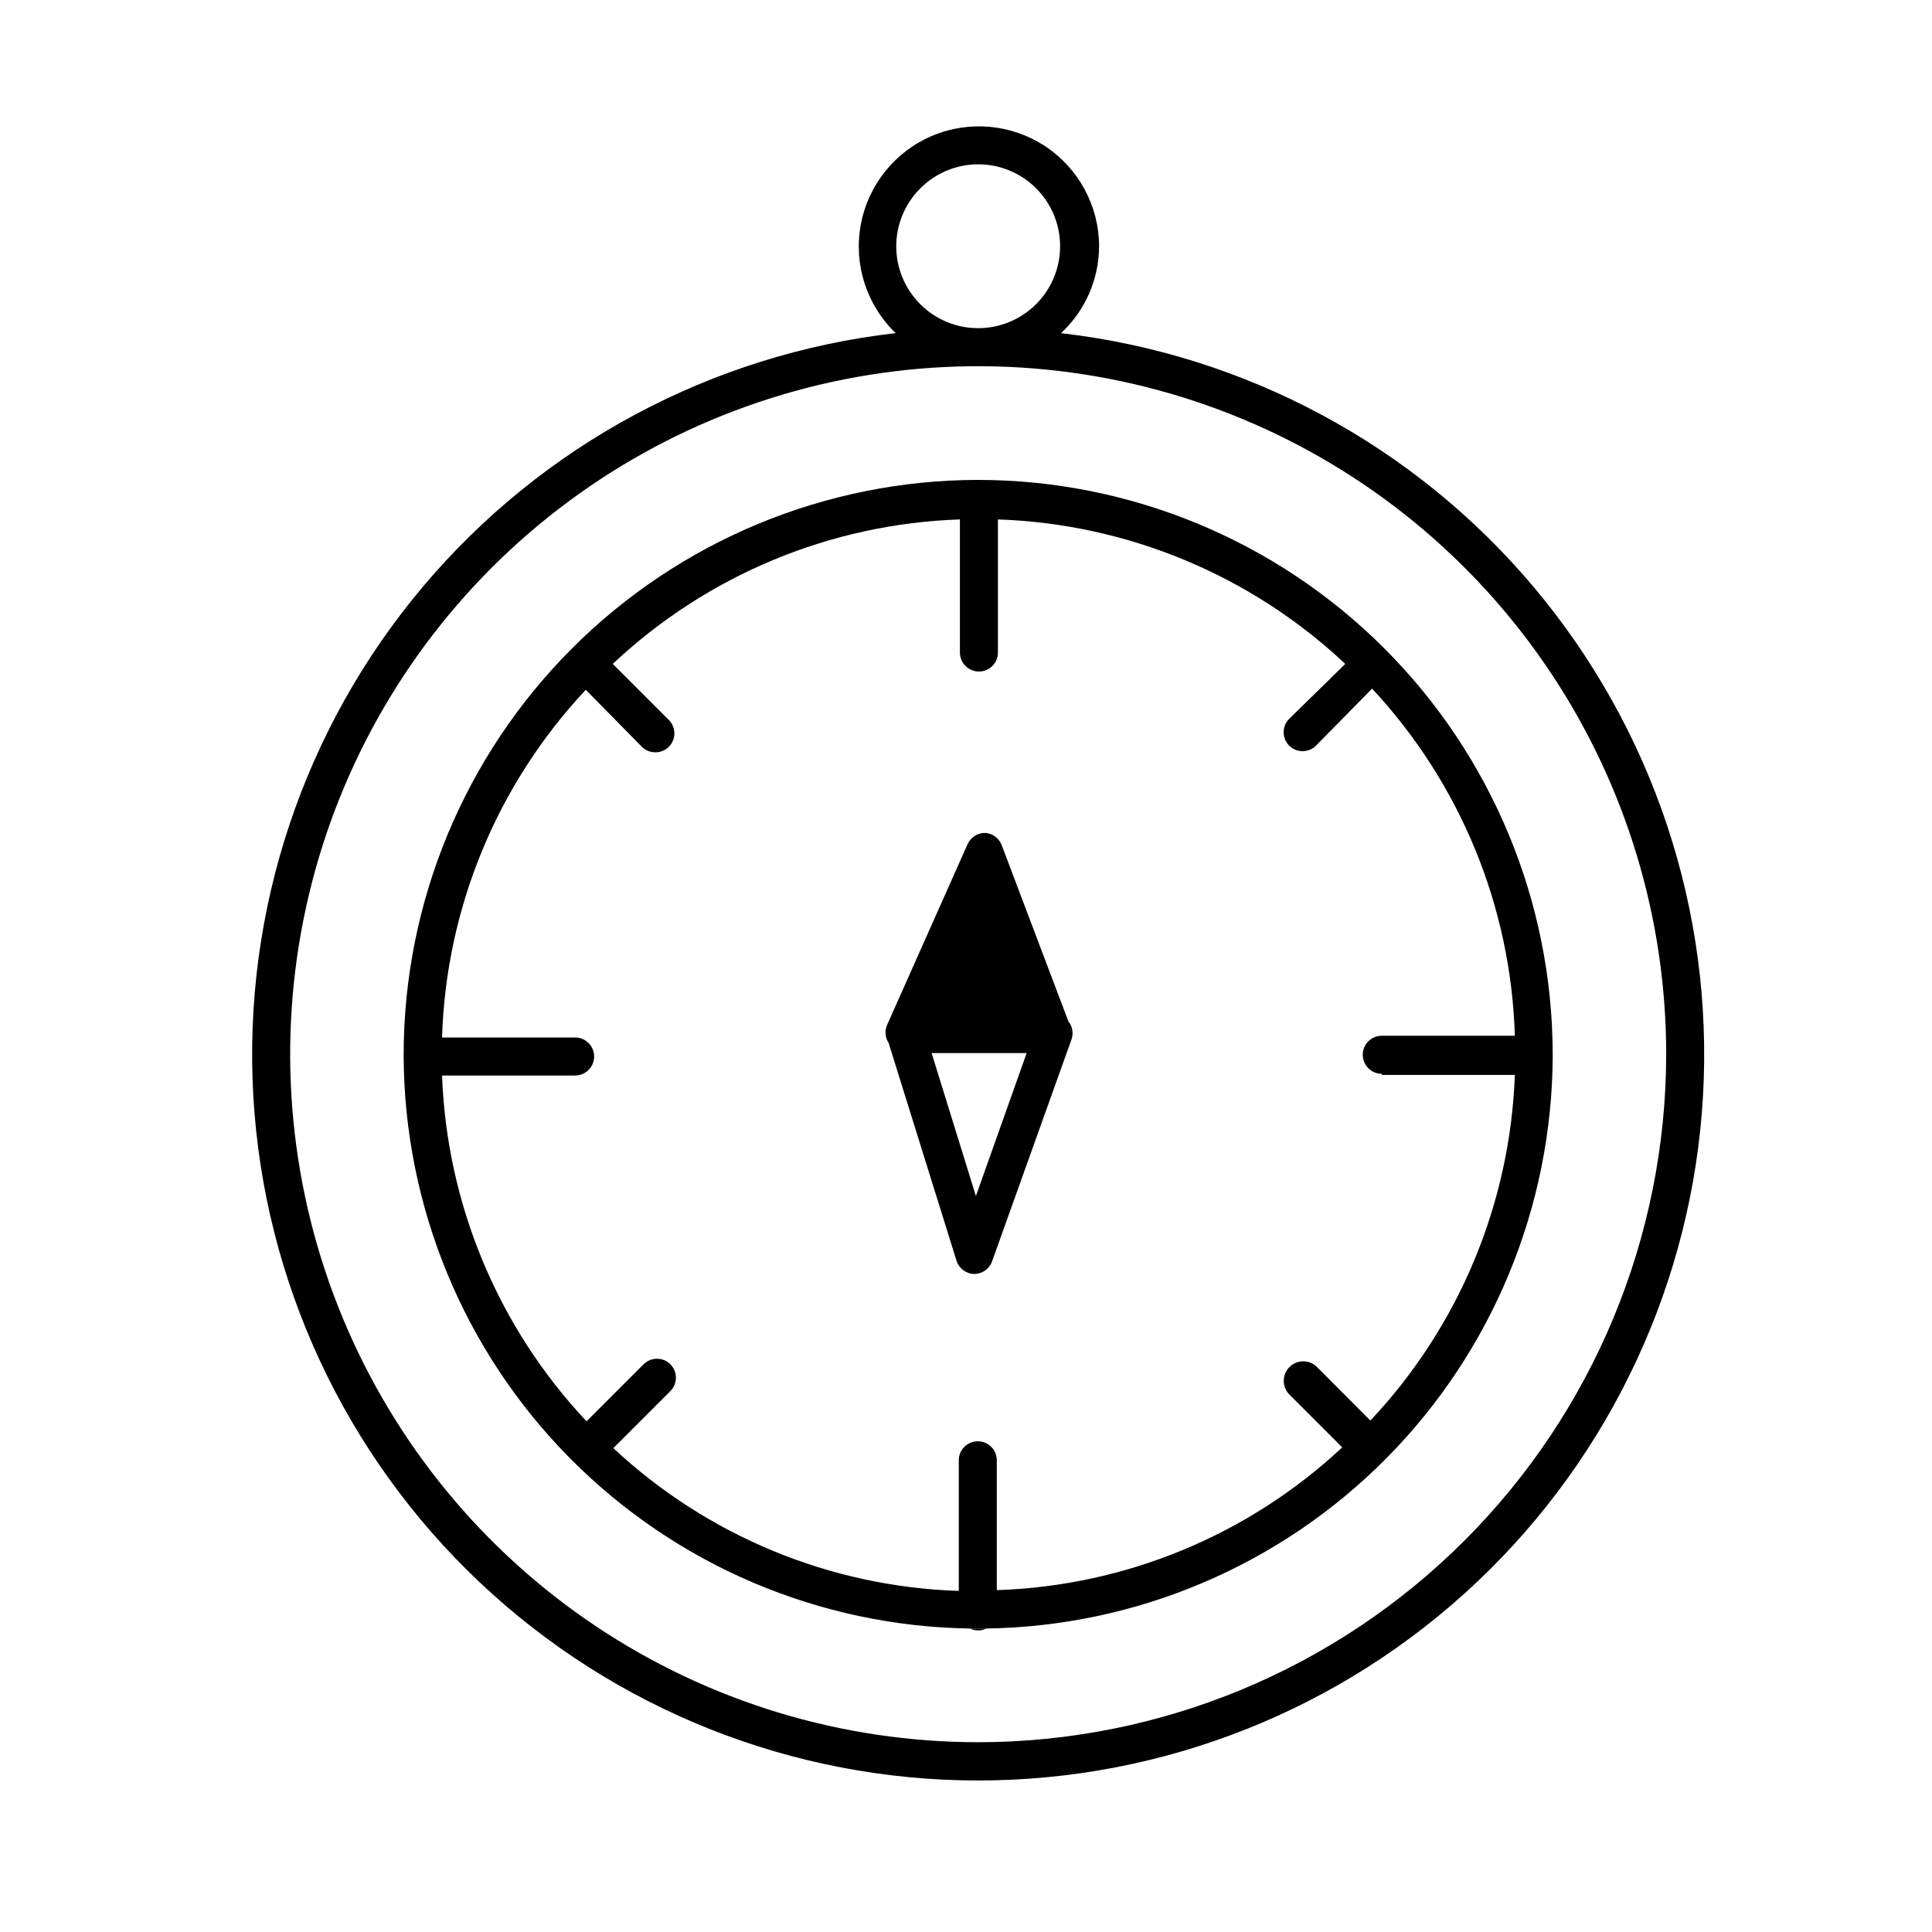
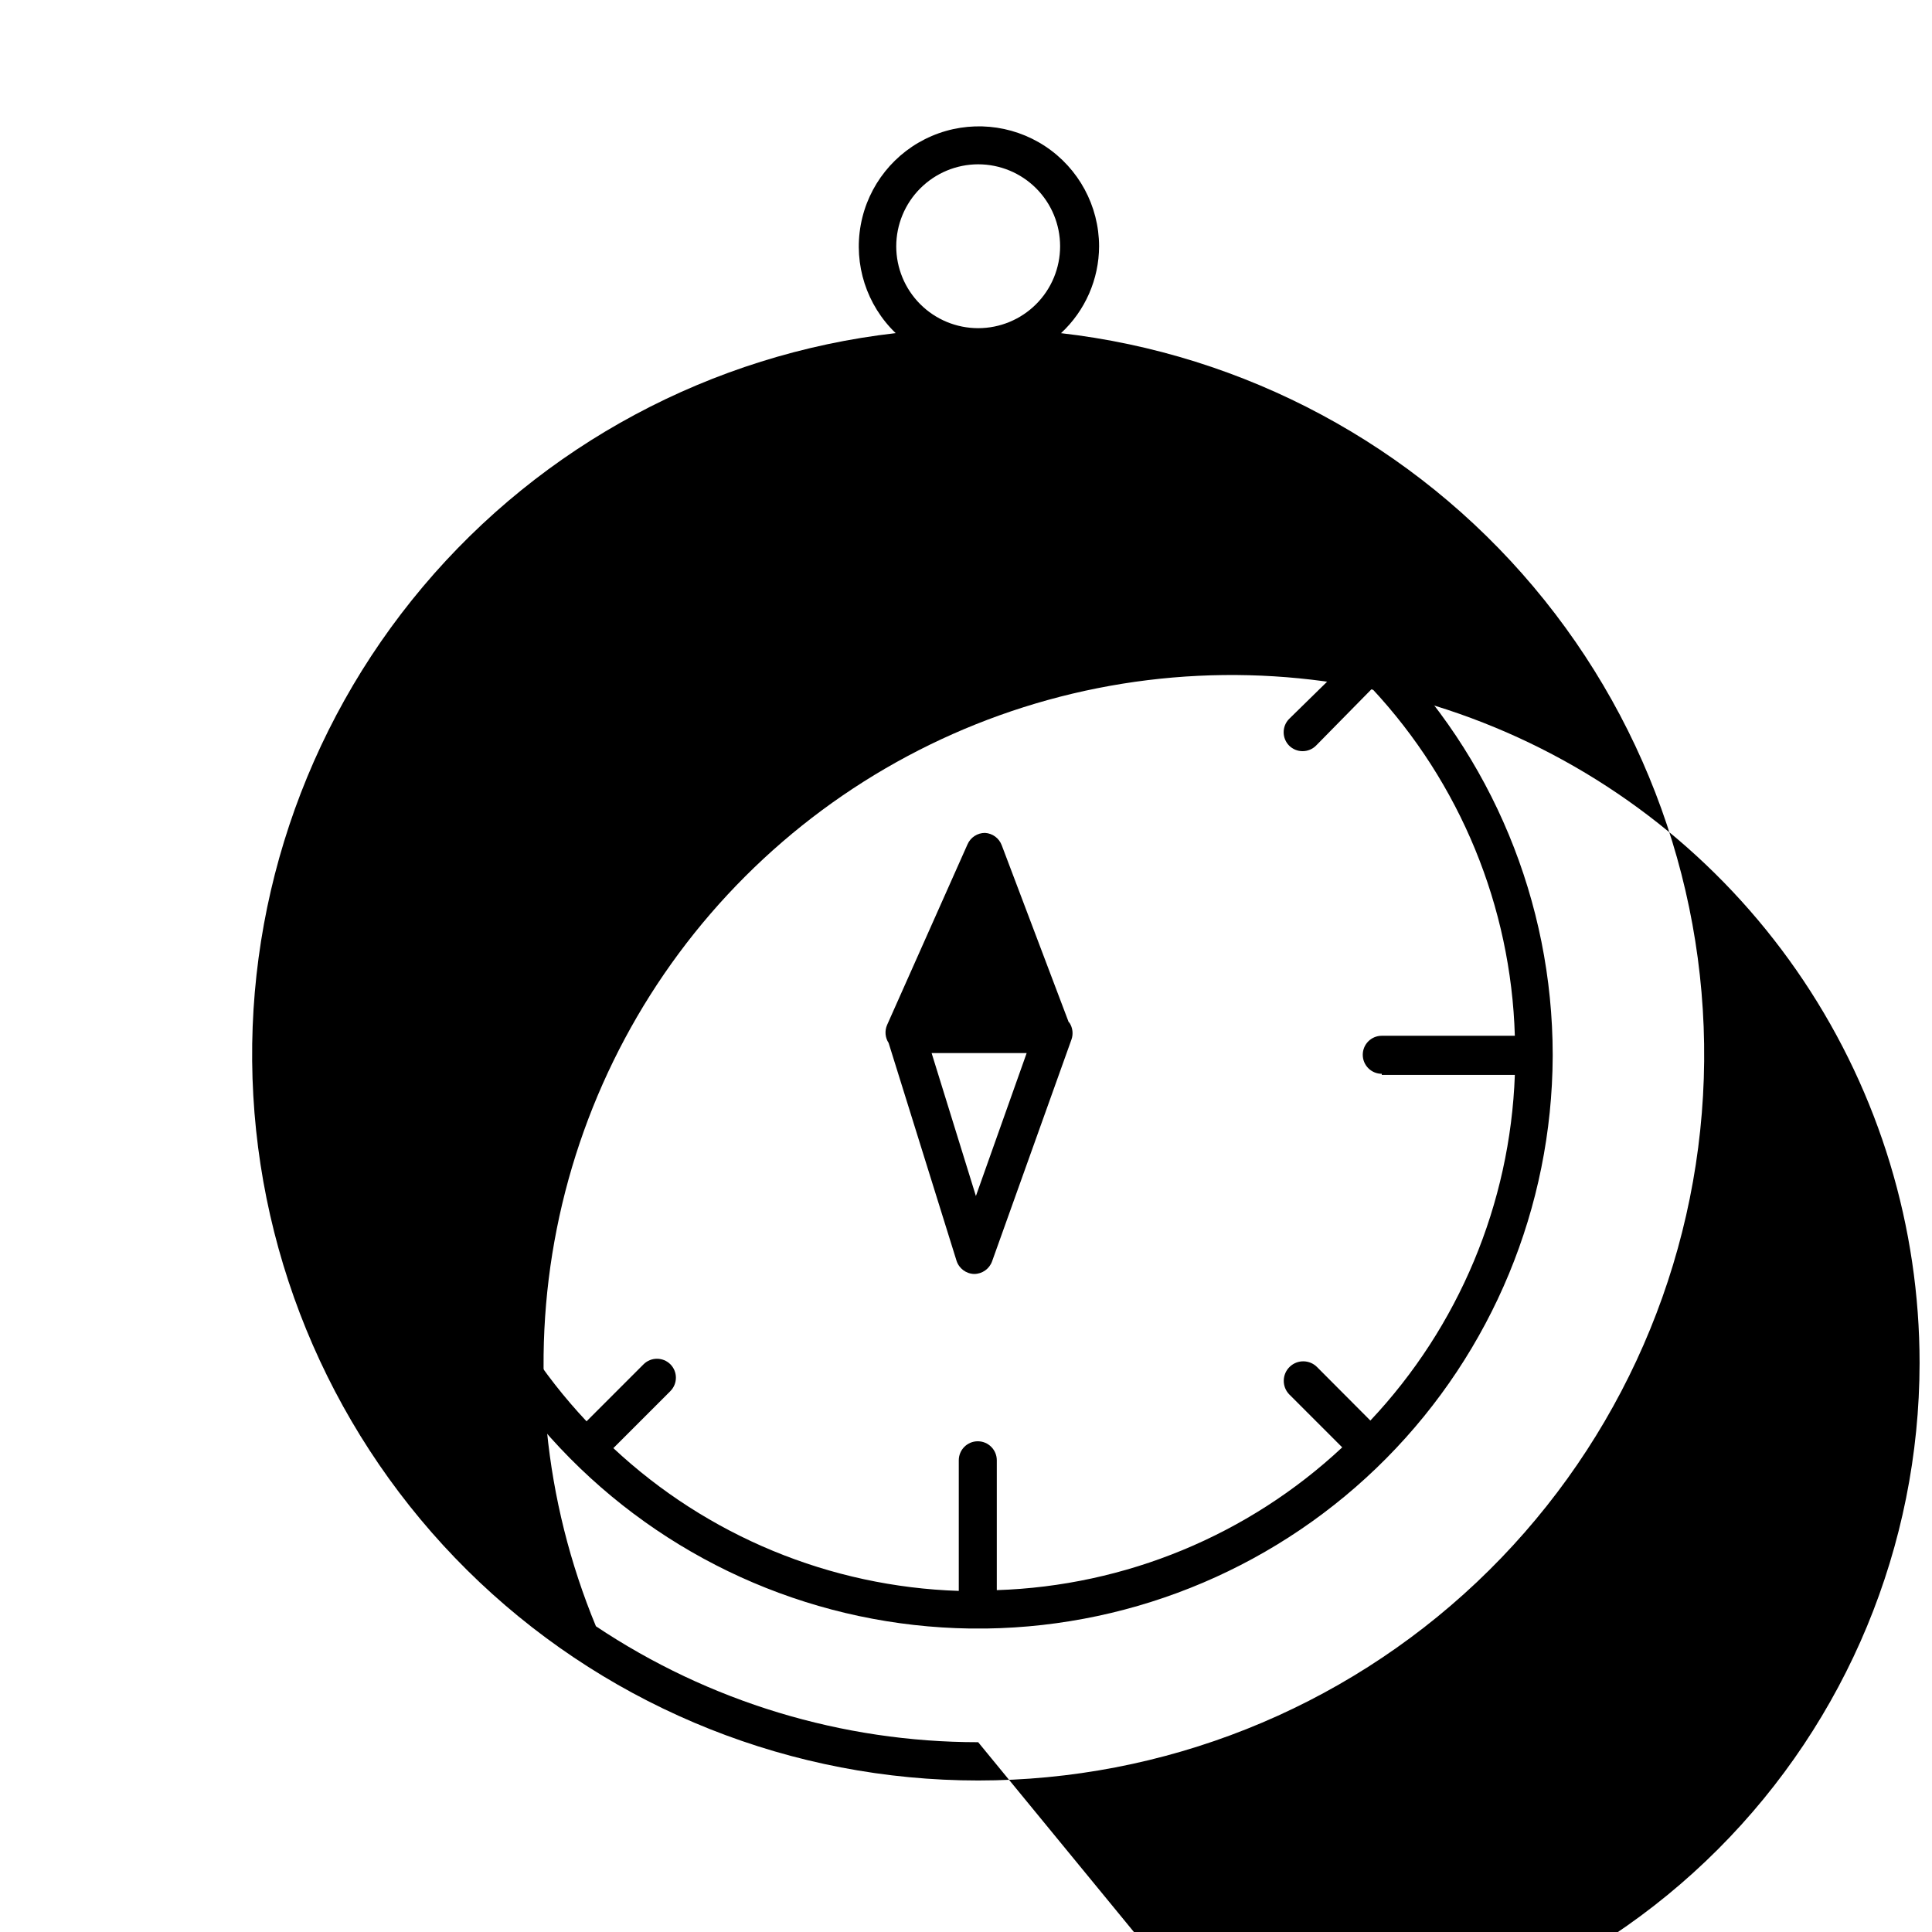
<svg xmlns="http://www.w3.org/2000/svg" fill="#000000" width="800px" height="800px" version="1.1" viewBox="144 144 512 512">
  <g>
-     <path d="m425.19 232.28c6.406-5.949 10.055-14.285 10.078-23.023-0.023-10.684-5.402-20.645-14.324-26.523-8.922-5.875-20.199-6.887-30.023-2.691-9.824 4.199-16.891 13.043-18.812 23.551-1.926 10.508 1.551 21.281 9.254 28.688-48.816 5.582-93.645 29.629-125.3 67.211-31.652 37.578-47.73 85.844-44.934 134.9 2.797 49.051 24.254 95.176 59.973 128.92 35.715 33.738 82.988 52.535 132.12 52.535 49.133 0 96.406-18.797 132.12-52.535 35.719-33.742 57.176-79.867 59.973-128.92 2.797-49.055-13.281-97.32-44.934-134.9-31.648-37.582-76.48-61.629-125.29-67.211zm-21.965-44.738c5.758 0 11.281 2.285 15.355 6.359 4.07 4.07 6.359 9.594 6.359 15.355 0 5.758-2.289 11.281-6.359 15.352-4.074 4.074-9.598 6.359-15.355 6.359-5.758 0-11.281-2.285-15.355-6.359-4.07-4.07-6.359-9.594-6.359-15.352 0.016-5.758 2.305-11.273 6.375-15.34 4.07-4.07 9.586-6.363 15.34-6.375zm0 418.16c-36.062 0-71.316-10.695-101.3-30.73s-53.355-48.516-67.152-81.836c-13.801-33.316-17.406-69.98-10.367-105.35 7.039-35.367 24.41-67.855 49.914-93.355 25.504-25.496 57.996-42.855 93.367-49.887 35.371-7.027 72.031-3.41 105.35 10.398 33.316 13.805 61.789 37.184 81.816 67.176 20.027 29.988 30.715 65.246 30.703 101.31-0.051 48.336-19.281 94.676-53.465 128.85-34.184 34.176-80.527 53.391-128.86 53.43z" />
+     <path d="m425.19 232.28c6.406-5.949 10.055-14.285 10.078-23.023-0.023-10.684-5.402-20.645-14.324-26.523-8.922-5.875-20.199-6.887-30.023-2.691-9.824 4.199-16.891 13.043-18.812 23.551-1.926 10.508 1.551 21.281 9.254 28.688-48.816 5.582-93.645 29.629-125.3 67.211-31.652 37.578-47.73 85.844-44.934 134.9 2.797 49.051 24.254 95.176 59.973 128.92 35.715 33.738 82.988 52.535 132.12 52.535 49.133 0 96.406-18.797 132.12-52.535 35.719-33.742 57.176-79.867 59.973-128.92 2.797-49.055-13.281-97.32-44.934-134.9-31.648-37.582-76.48-61.629-125.29-67.211zm-21.965-44.738c5.758 0 11.281 2.285 15.355 6.359 4.07 4.07 6.359 9.594 6.359 15.355 0 5.758-2.289 11.281-6.359 15.352-4.074 4.074-9.598 6.359-15.355 6.359-5.758 0-11.281-2.285-15.355-6.359-4.07-4.07-6.359-9.594-6.359-15.352 0.016-5.758 2.305-11.273 6.375-15.34 4.07-4.07 9.586-6.363 15.34-6.375zm0 418.16c-36.062 0-71.316-10.695-101.3-30.73c-13.801-33.316-17.406-69.98-10.367-105.35 7.039-35.367 24.41-67.855 49.914-93.355 25.504-25.496 57.996-42.855 93.367-49.887 35.371-7.027 72.031-3.41 105.35 10.398 33.316 13.805 61.789 37.184 81.816 67.176 20.027 29.988 30.715 65.246 30.703 101.31-0.051 48.336-19.281 94.676-53.465 128.85-34.184 34.176-80.527 53.391-128.86 53.43z" />
    <path d="m403.22 271.18c-40.367 0.039-79.07 16.094-107.61 44.637s-44.598 67.246-44.637 107.61v0.555c0.18 39.891 16.004 78.117 44.066 106.46 28.066 28.348 66.133 44.555 106.02 45.133h4.336c39.883-0.578 77.949-16.785 106.02-45.133 28.062-28.344 43.887-66.57 44.066-106.46v-0.555c-0.039-40.367-16.094-79.07-44.637-107.61-28.543-28.543-67.246-44.598-107.61-44.637zm106.96 157.69h35.27c-1.246 34.16-14.852 66.711-38.289 91.594l-14.055-14.105-0.004-0.004c-1.973-2.059-5.246-2.125-7.305-0.148-2.059 1.973-2.125 5.246-0.152 7.305l14.055 14.055h0.004c-24.922 23.285-57.453 36.73-91.543 37.836v-34.41c0-2.781-2.254-5.039-5.039-5.039-2.781 0-5.035 2.258-5.035 5.039v34.613c-34.094-1.105-66.621-14.551-91.543-37.836l15.113-15.113v-0.004c1.953-1.965 1.953-5.137 0-7.102-1.965-1.953-5.141-1.953-7.106 0l-15.113 15.113c-23.426-24.91-37.031-57.469-38.289-91.641h35.266c2.785 0 5.039-2.258 5.039-5.039s-2.254-5.039-5.039-5.039h-35.266c1.055-34.328 14.598-67.09 38.09-92.145l14.863 15.113h-0.004c0.953 0.941 2.238 1.469 3.578 1.461 1.34 0.008 2.625-0.52 3.578-1.461 1.953-1.965 1.953-5.141 0-7.106l-14.863-14.863c24.988-23.527 57.695-37.141 91.996-38.289v35.27c0 2.781 2.254 5.035 5.039 5.035 2.781 0 5.035-2.254 5.035-5.035v-35.27c34.312 1.168 67.031 14.777 92.047 38.289l-14.863 14.562c-1.953 1.965-1.953 5.137 0 7.102 0.941 0.934 2.207 1.457 3.527 1.461 1.34 0.008 2.629-0.516 3.578-1.461l14.863-15.113c23.363 25.055 36.812 57.754 37.836 91.996h-35.266c-2.785 0-5.039 2.254-5.039 5.039 0 2.781 2.254 5.039 5.039 5.039z" />
    <path d="m427.46 415.11c-0.059-0.109-0.145-0.195-0.254-0.254l-17.734-46.855v0.004c-0.695-1.875-2.434-3.16-4.434-3.277-2.008-0.004-3.828 1.184-4.633 3.023l-21.312 47.863c-0.684 1.559-0.531 3.359 0.402 4.785l17.988 57.688c0.645 2.055 2.527 3.473 4.684 3.527 2.121-0.004 4.016-1.332 4.738-3.328l21.059-58.844c0.496-1.445 0.312-3.039-0.504-4.332zm-24.836 45.848-11.738-37.887h25.191z" />
-     <path d="m405.39 575.57c-0.668 0.352-1.414 0.523-2.168 0.504-0.754 0.016-1.496-0.16-2.168-0.504z" />
  </g>
</svg>